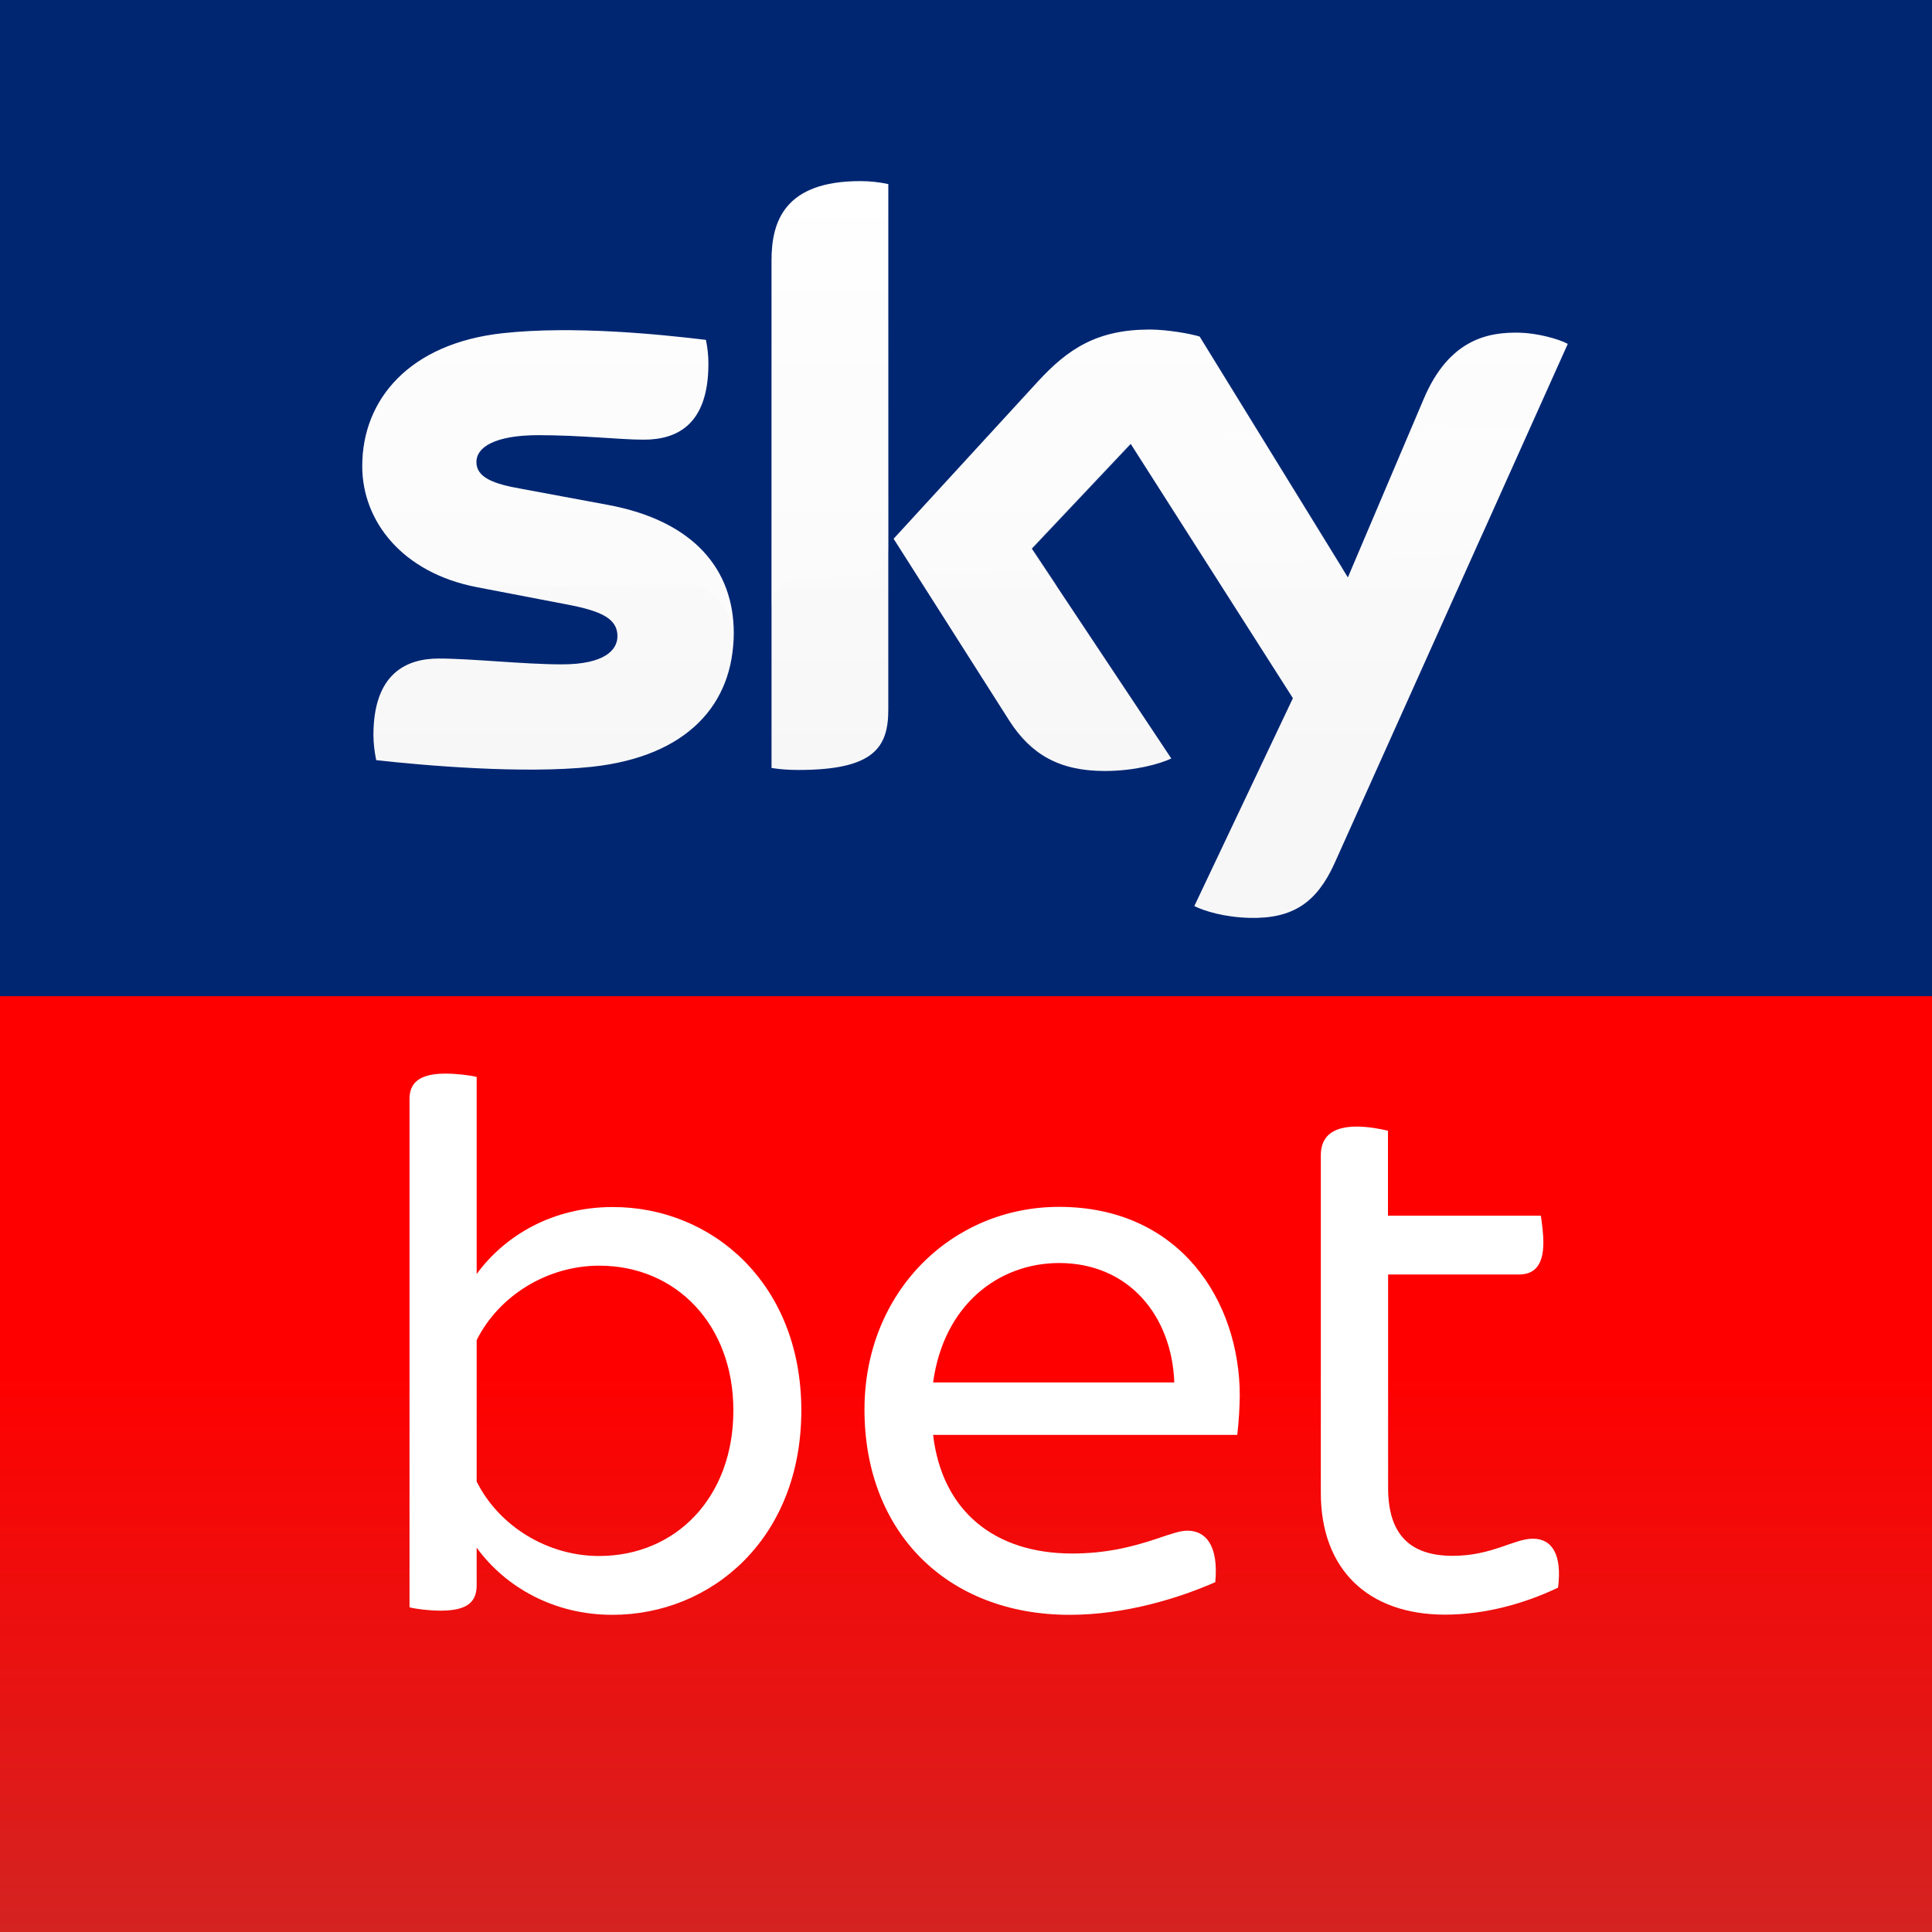
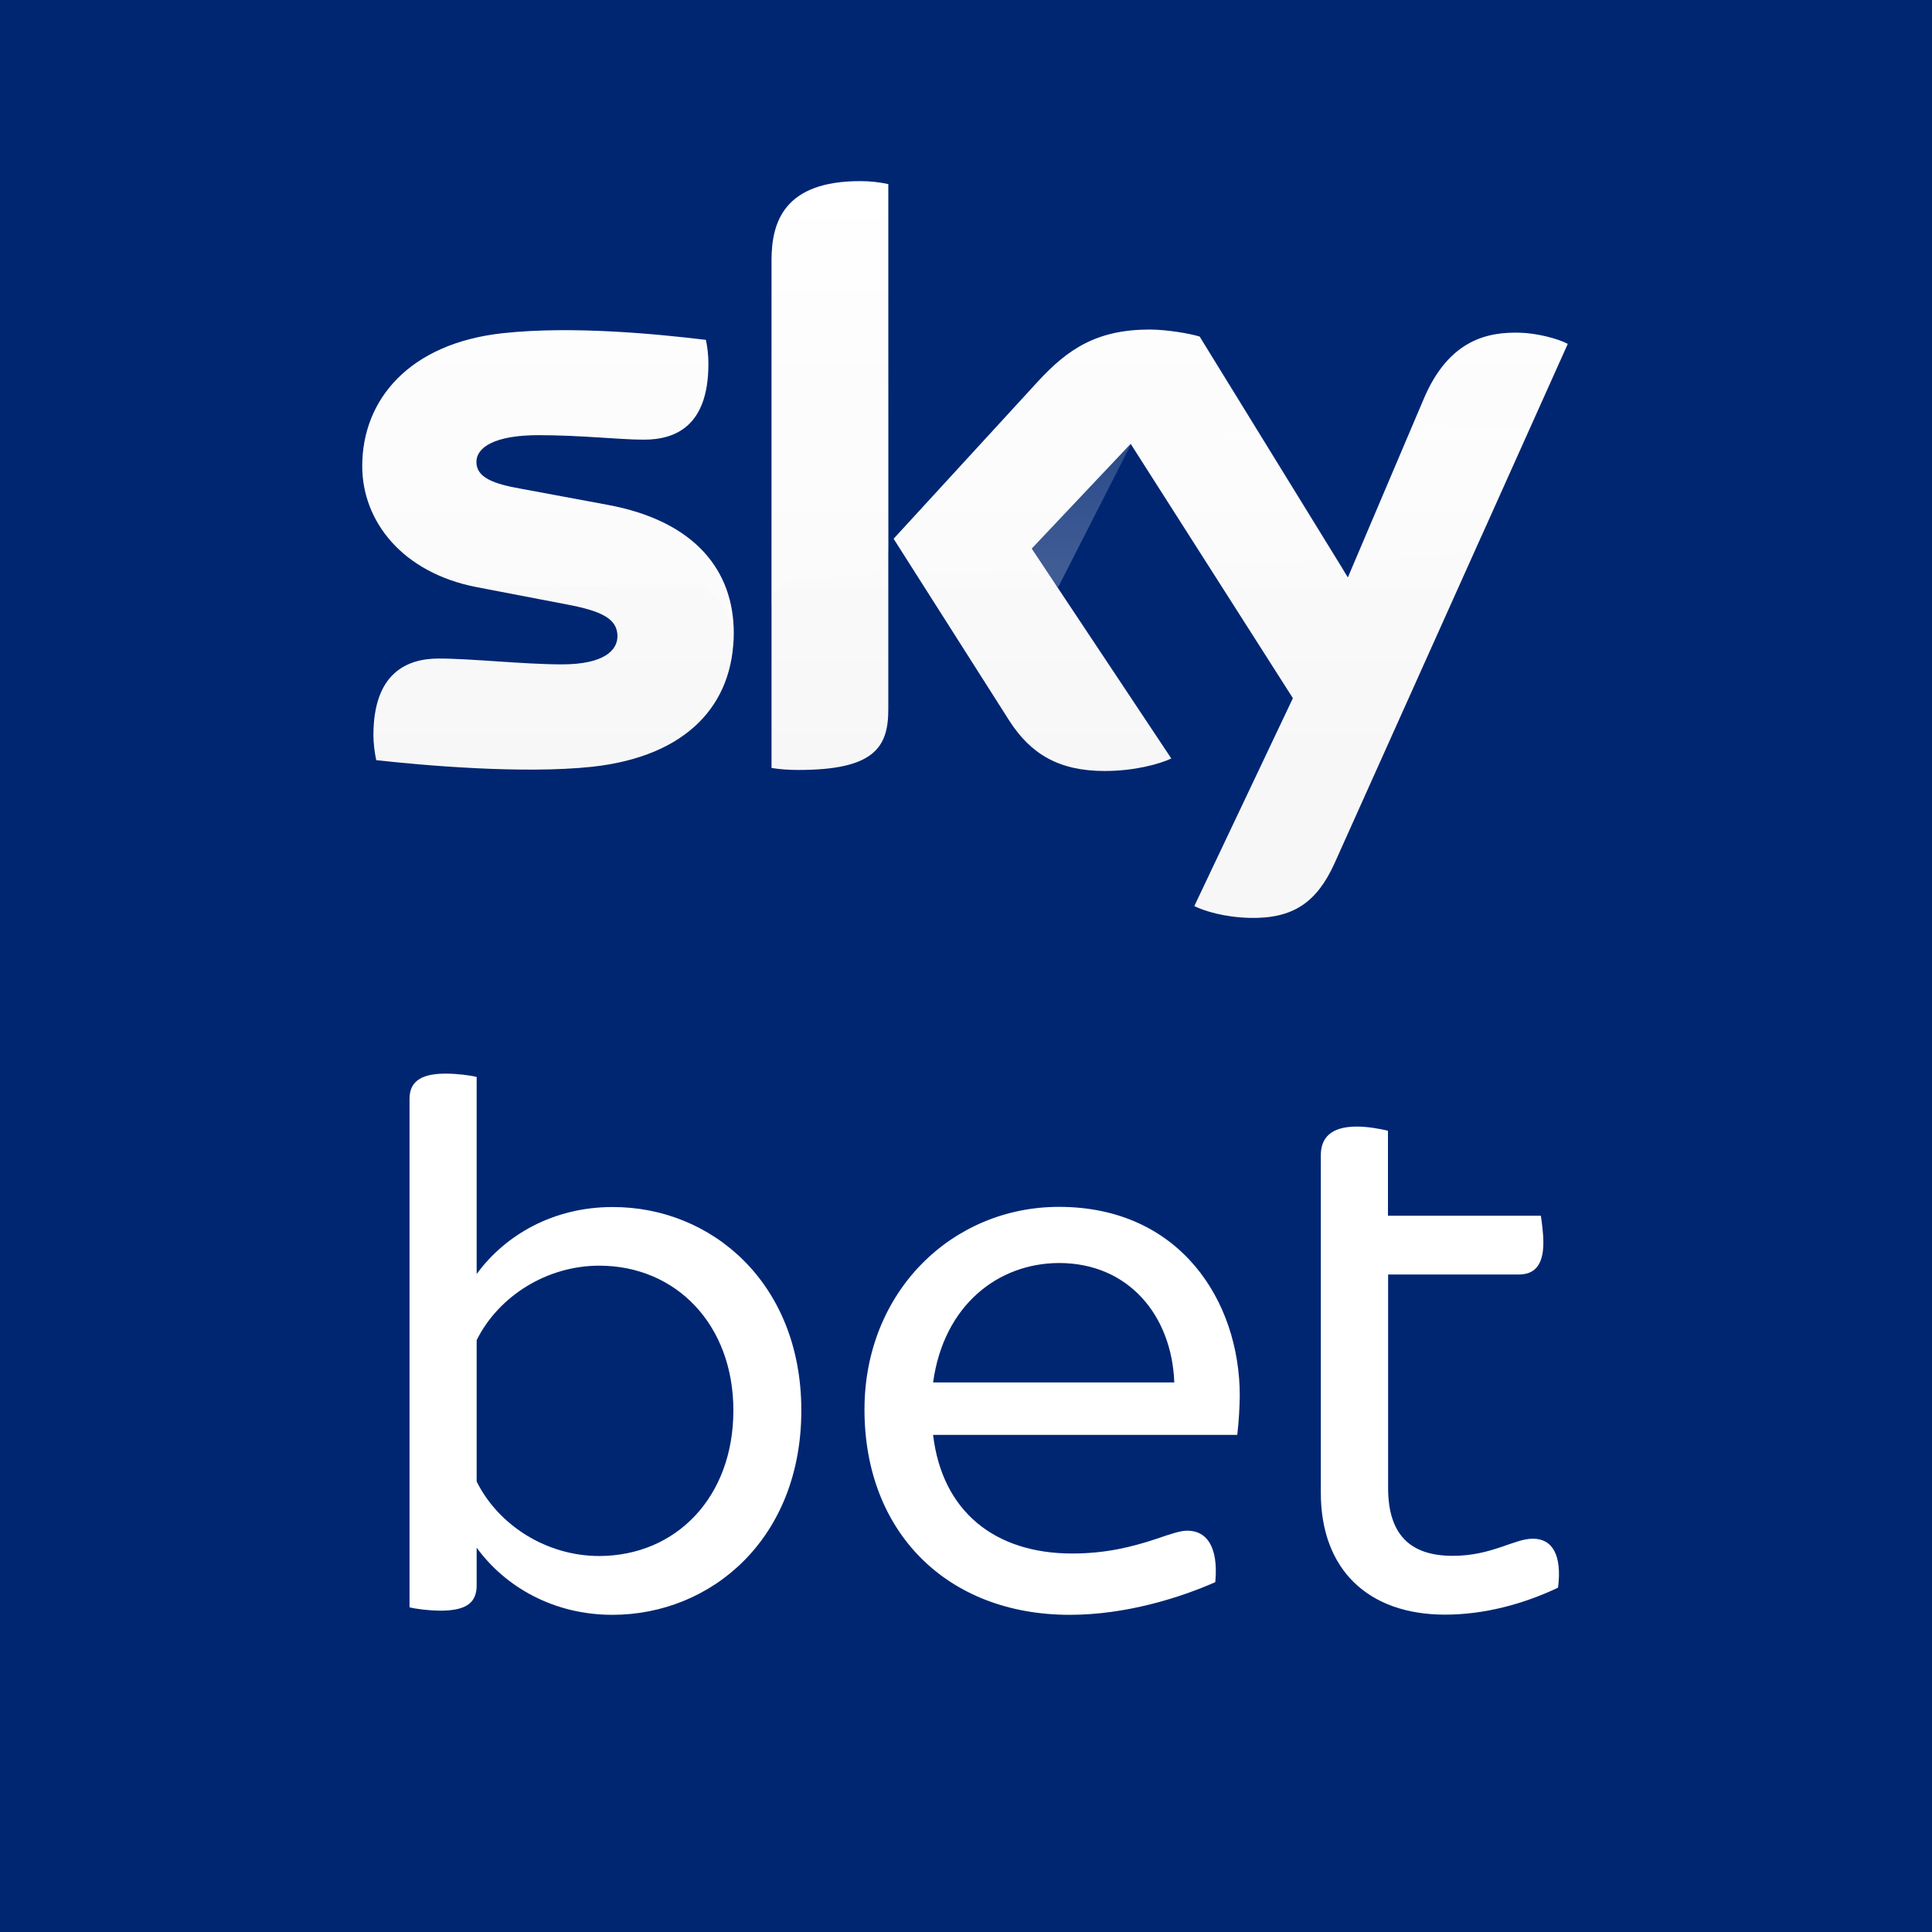
<svg xmlns="http://www.w3.org/2000/svg" width="64" height="64" viewBox="0 0 64 64" fill="none">
  <rect x="0" y="0" width="64" height="64" fill="#333333" stroke="none" />
  <g clip-path="url(#clip0_6188_21160)">
    <rect width="64" height="64" fill="#002672" />
-     <path d="M64 33H0V64H64V33Z" fill="url(#paint0_linear_6188_21160)" />
    <path d="M26.545 46.722C26.545 50.971 23.565 53.493 20.287 53.493C18.34 53.493 16.739 52.571 15.79 51.269V52.516C15.79 53.057 15.492 53.355 14.598 53.355C14.217 53.355 13.787 53.3 13.566 53.245V36.403C13.566 35.89 13.864 35.565 14.758 35.565C15.139 35.565 15.569 35.62 15.79 35.675V42.203C16.739 40.906 18.334 39.985 20.287 39.985C23.565 39.974 26.545 42.495 26.545 46.722ZM24.294 46.722C24.294 43.88 22.395 41.927 19.851 41.927C18.119 41.927 16.519 42.931 15.79 44.394V49.078C16.519 50.541 18.119 51.545 19.851 51.545C22.401 51.539 24.294 49.592 24.294 46.722Z" fill="white" />
    <path d="M40.986 47.533H30.91C31.208 50.055 32.941 51.462 35.518 51.462C36.627 51.462 37.493 51.247 38.304 50.977C38.873 50.783 39.115 50.706 39.336 50.706C39.96 50.706 40.368 51.219 40.258 52.411C39.093 52.924 37.306 53.493 35.435 53.493C31.374 53.493 28.637 50.756 28.637 46.695C28.637 42.793 31.534 39.979 35.082 39.979C39.088 39.979 41.069 43.097 41.069 46.237C41.063 46.612 41.041 47.07 40.986 47.533ZM30.91 45.795H38.9C38.818 43.577 37.383 41.839 35.082 41.839C33.073 41.844 31.263 43.224 30.91 45.795Z" fill="white" />
    <path d="M51.612 52.593C50.475 53.134 49.173 53.487 47.87 53.487C45.299 53.487 43.754 51.97 43.754 49.453V38.268C43.754 37.7 44.08 37.319 44.946 37.319C45.327 37.319 45.757 37.402 45.978 37.457V40.272H51.043C51.071 40.459 51.126 40.84 51.126 41.165C51.126 41.949 50.8 42.219 50.315 42.219H45.983V49.288C45.983 50.805 46.684 51.539 48.124 51.539C49.421 51.539 50.155 50.971 50.778 50.971C51.424 50.971 51.749 51.512 51.612 52.593Z" fill="white" />
    <path d="M39.563 30.015C39.894 30.18 40.556 30.384 41.4 30.406C42.84 30.439 43.624 29.888 44.209 28.596L51.934 11.391C51.614 11.22 50.908 11.033 50.334 11.021C49.341 10.999 48.005 11.204 47.155 13.234L44.65 19.128L39.739 11.149C39.419 11.049 38.647 10.917 38.084 10.917C36.346 10.917 35.38 11.551 34.376 12.644L29.602 17.847L33.438 23.879C34.149 24.982 35.082 25.54 36.594 25.54C37.587 25.54 38.415 25.308 38.801 25.126L34.177 18.173L37.455 14.702L42.829 23.128L39.563 30.015ZM29.426 23.509C29.426 24.778 28.929 25.506 26.446 25.506C26.115 25.506 25.834 25.484 25.558 25.44V8.616C25.558 7.335 25.994 6 28.493 6C28.814 6 29.128 6.033 29.426 6.099V23.509ZM24.305 20.965C24.305 23.338 22.76 25.059 19.609 25.401C17.33 25.644 14.036 25.357 12.463 25.181C12.408 24.927 12.37 24.613 12.37 24.353C12.37 22.289 13.484 21.815 14.533 21.815C15.625 21.815 17.341 22.008 18.616 22.008C20.023 22.008 20.454 21.533 20.454 21.075C20.454 20.48 19.891 20.237 18.798 20.027L15.807 19.453C13.324 18.979 12 17.262 12 15.441C12 13.229 13.567 11.375 16.652 11.038C18.98 10.784 21.822 11.071 23.384 11.259C23.439 11.524 23.466 11.777 23.466 12.053C23.466 14.117 22.374 14.564 21.326 14.564C20.52 14.564 19.267 14.415 17.838 14.415C16.387 14.415 15.78 14.818 15.78 15.303C15.78 15.822 16.354 16.032 17.264 16.192L20.117 16.722C23.047 17.262 24.305 18.923 24.305 20.965Z" fill="url(#paint1_linear_6188_21160)" />
-     <path opacity="0.25" d="M51.94 11.391L49.109 17.693C49.026 17.864 48.712 18.405 47.928 18.432C47.746 18.438 45.346 18.52 45.346 18.52C44.877 18.537 44.722 18.984 44.716 18.99L47.155 13.24C48.005 11.209 49.341 11.005 50.334 11.027C50.908 11.033 51.62 11.22 51.94 11.391ZM44.529 18.918L39.75 11.149C39.43 11.049 38.658 10.917 38.095 10.917C36.357 10.917 35.391 11.551 34.387 12.644L29.614 17.847L29.994 18.443C30.16 18.664 30.485 19.034 31.125 19.012C31.352 19.006 33.658 18.923 33.846 18.918C34.442 18.896 34.823 19.15 35.049 19.459L34.194 18.178L37.471 14.708L39.673 18.156C40.07 18.675 40.672 18.686 40.799 18.681C40.914 18.675 43.795 18.576 43.927 18.57C44.12 18.559 44.352 18.669 44.529 18.918ZM28.493 6C25.994 6 25.558 7.335 25.558 8.616V20.148C25.558 19.685 25.916 19.194 26.512 19.172C26.926 19.161 28.102 19.116 28.449 19.105C28.83 19.094 29.42 18.83 29.431 18.123V6.099C29.128 6.033 28.808 6 28.493 6ZM20.123 16.722L17.27 16.192C16.359 16.032 15.785 15.822 15.785 15.303C15.785 14.818 16.392 14.415 17.844 14.415C19.273 14.415 20.525 14.564 21.331 14.564C22.379 14.564 23.472 14.123 23.472 12.053C23.472 11.777 23.439 11.524 23.389 11.259C21.833 11.066 18.991 10.784 16.657 11.038C13.567 11.38 12 13.229 12 15.441C12 16.578 12.519 17.671 13.506 18.449C14.262 18.945 15.024 19.133 15.796 19.265C16.431 19.376 17.899 19.475 18.986 19.431C19.322 19.42 21.844 19.332 22.39 19.31C23.665 19.265 24.36 20.358 24.289 21.445C24.289 21.434 24.289 21.418 24.294 21.401C24.294 21.395 24.294 21.39 24.294 21.39C24.305 21.252 24.311 21.103 24.311 20.959C24.305 18.923 23.047 17.262 20.123 16.722Z" fill="url(#paint2_linear_6188_21160)" />
+     <path opacity="0.25" d="M51.94 11.391L49.109 17.693C49.026 17.864 48.712 18.405 47.928 18.432C47.746 18.438 45.346 18.52 45.346 18.52C44.877 18.537 44.722 18.984 44.716 18.99L47.155 13.24C48.005 11.209 49.341 11.005 50.334 11.027C50.908 11.033 51.62 11.22 51.94 11.391ZM44.529 18.918L39.75 11.149C39.43 11.049 38.658 10.917 38.095 10.917C36.357 10.917 35.391 11.551 34.387 12.644L29.614 17.847L29.994 18.443C30.16 18.664 30.485 19.034 31.125 19.012C31.352 19.006 33.658 18.923 33.846 18.918C34.442 18.896 34.823 19.15 35.049 19.459L37.471 14.708L39.673 18.156C40.07 18.675 40.672 18.686 40.799 18.681C40.914 18.675 43.795 18.576 43.927 18.57C44.12 18.559 44.352 18.669 44.529 18.918ZM28.493 6C25.994 6 25.558 7.335 25.558 8.616V20.148C25.558 19.685 25.916 19.194 26.512 19.172C26.926 19.161 28.102 19.116 28.449 19.105C28.83 19.094 29.42 18.83 29.431 18.123V6.099C29.128 6.033 28.808 6 28.493 6ZM20.123 16.722L17.27 16.192C16.359 16.032 15.785 15.822 15.785 15.303C15.785 14.818 16.392 14.415 17.844 14.415C19.273 14.415 20.525 14.564 21.331 14.564C22.379 14.564 23.472 14.123 23.472 12.053C23.472 11.777 23.439 11.524 23.389 11.259C21.833 11.066 18.991 10.784 16.657 11.038C13.567 11.38 12 13.229 12 15.441C12 16.578 12.519 17.671 13.506 18.449C14.262 18.945 15.024 19.133 15.796 19.265C16.431 19.376 17.899 19.475 18.986 19.431C19.322 19.42 21.844 19.332 22.39 19.31C23.665 19.265 24.36 20.358 24.289 21.445C24.289 21.434 24.289 21.418 24.294 21.401C24.294 21.395 24.294 21.39 24.294 21.39C24.305 21.252 24.311 21.103 24.311 20.959C24.305 18.923 23.047 17.262 20.123 16.722Z" fill="url(#paint2_linear_6188_21160)" />
  </g>
  <defs>
    <linearGradient id="paint0_linear_6188_21160" x1="32.001" y1="33" x2="32.001" y2="64.006" gradientUnits="userSpaceOnUse">
      <stop offset="0.4" stop-color="#FF0000" />
      <stop offset="1" stop-color="#D42321" />
    </linearGradient>
    <linearGradient id="paint1_linear_6188_21160" x1="31.968" y1="6.004" x2="31.968" y2="30.409" gradientUnits="userSpaceOnUse">
      <stop stop-color="white" />
      <stop offset="0.8" stop-color="#F7F7F7" />
    </linearGradient>
    <linearGradient id="paint2_linear_6188_21160" x1="32.16" y1="18.934" x2="31.837" y2="9.694" gradientUnits="userSpaceOnUse">
      <stop stop-color="white" />
      <stop offset="1" stop-color="white" stop-opacity="0.25" />
    </linearGradient>
    <clipPath id="clip0_6188_21160">
      <rect width="64" height="64" fill="white" />
    </clipPath>
  </defs>
</svg>